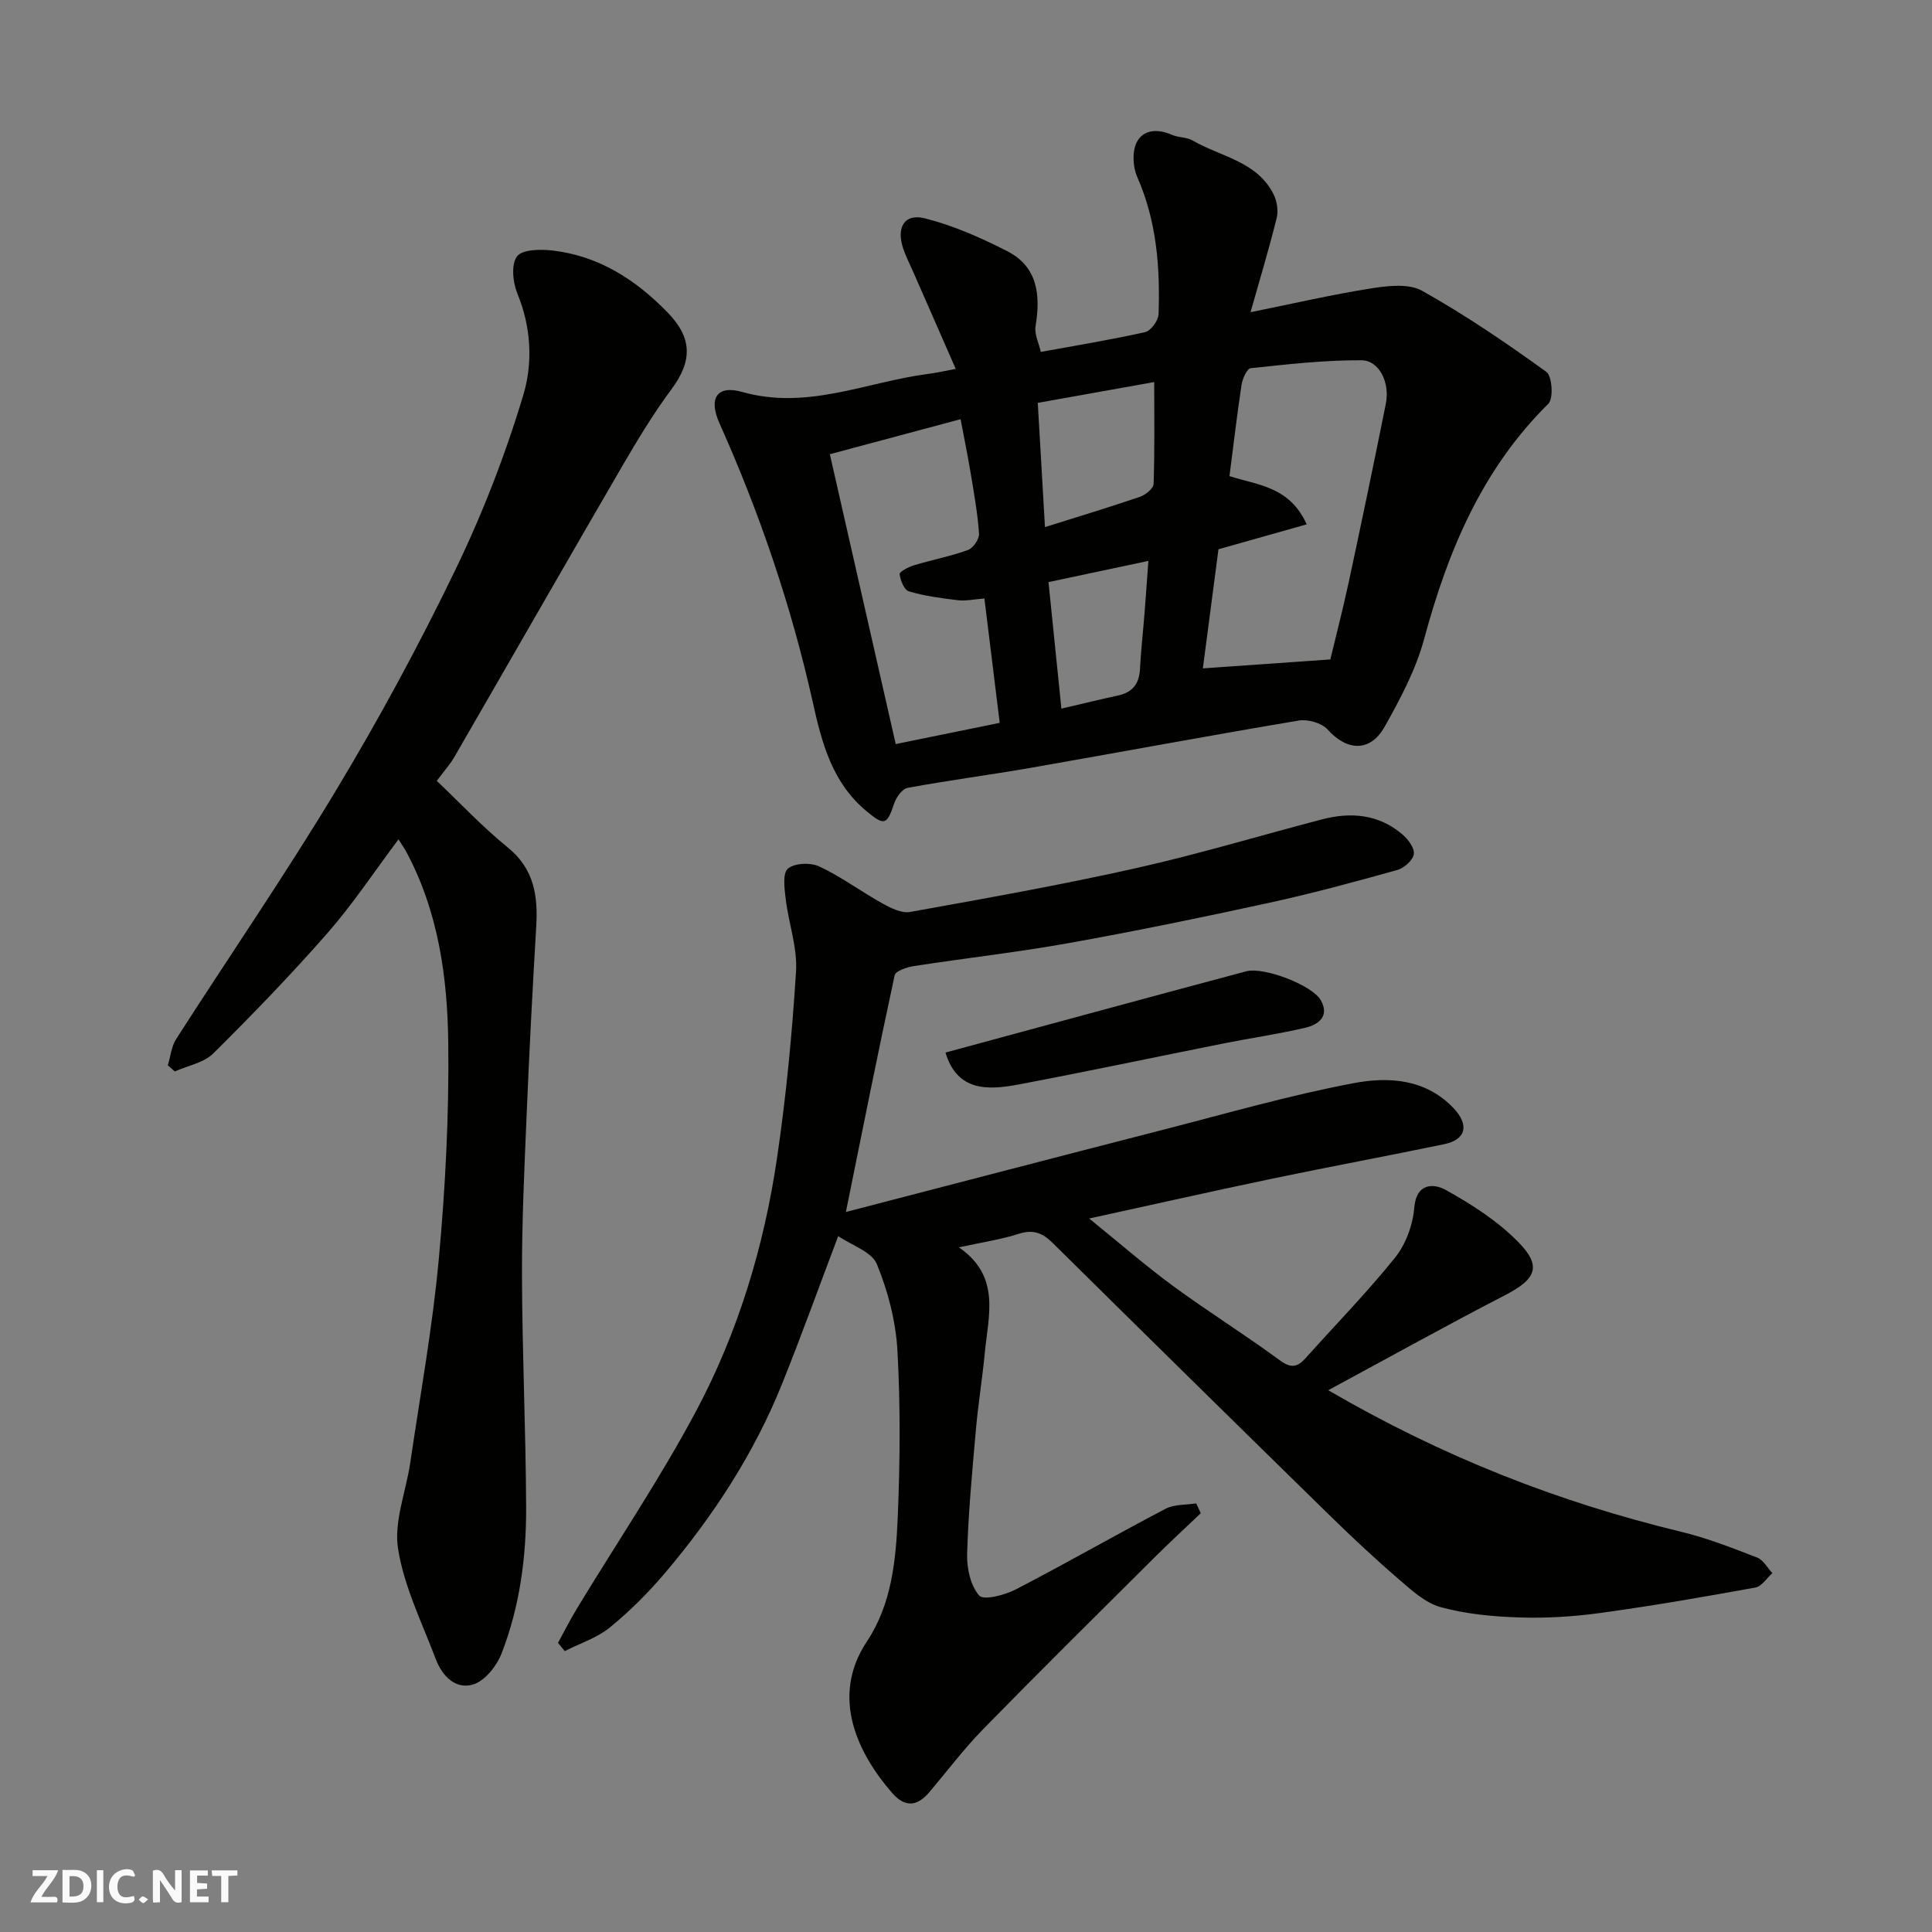
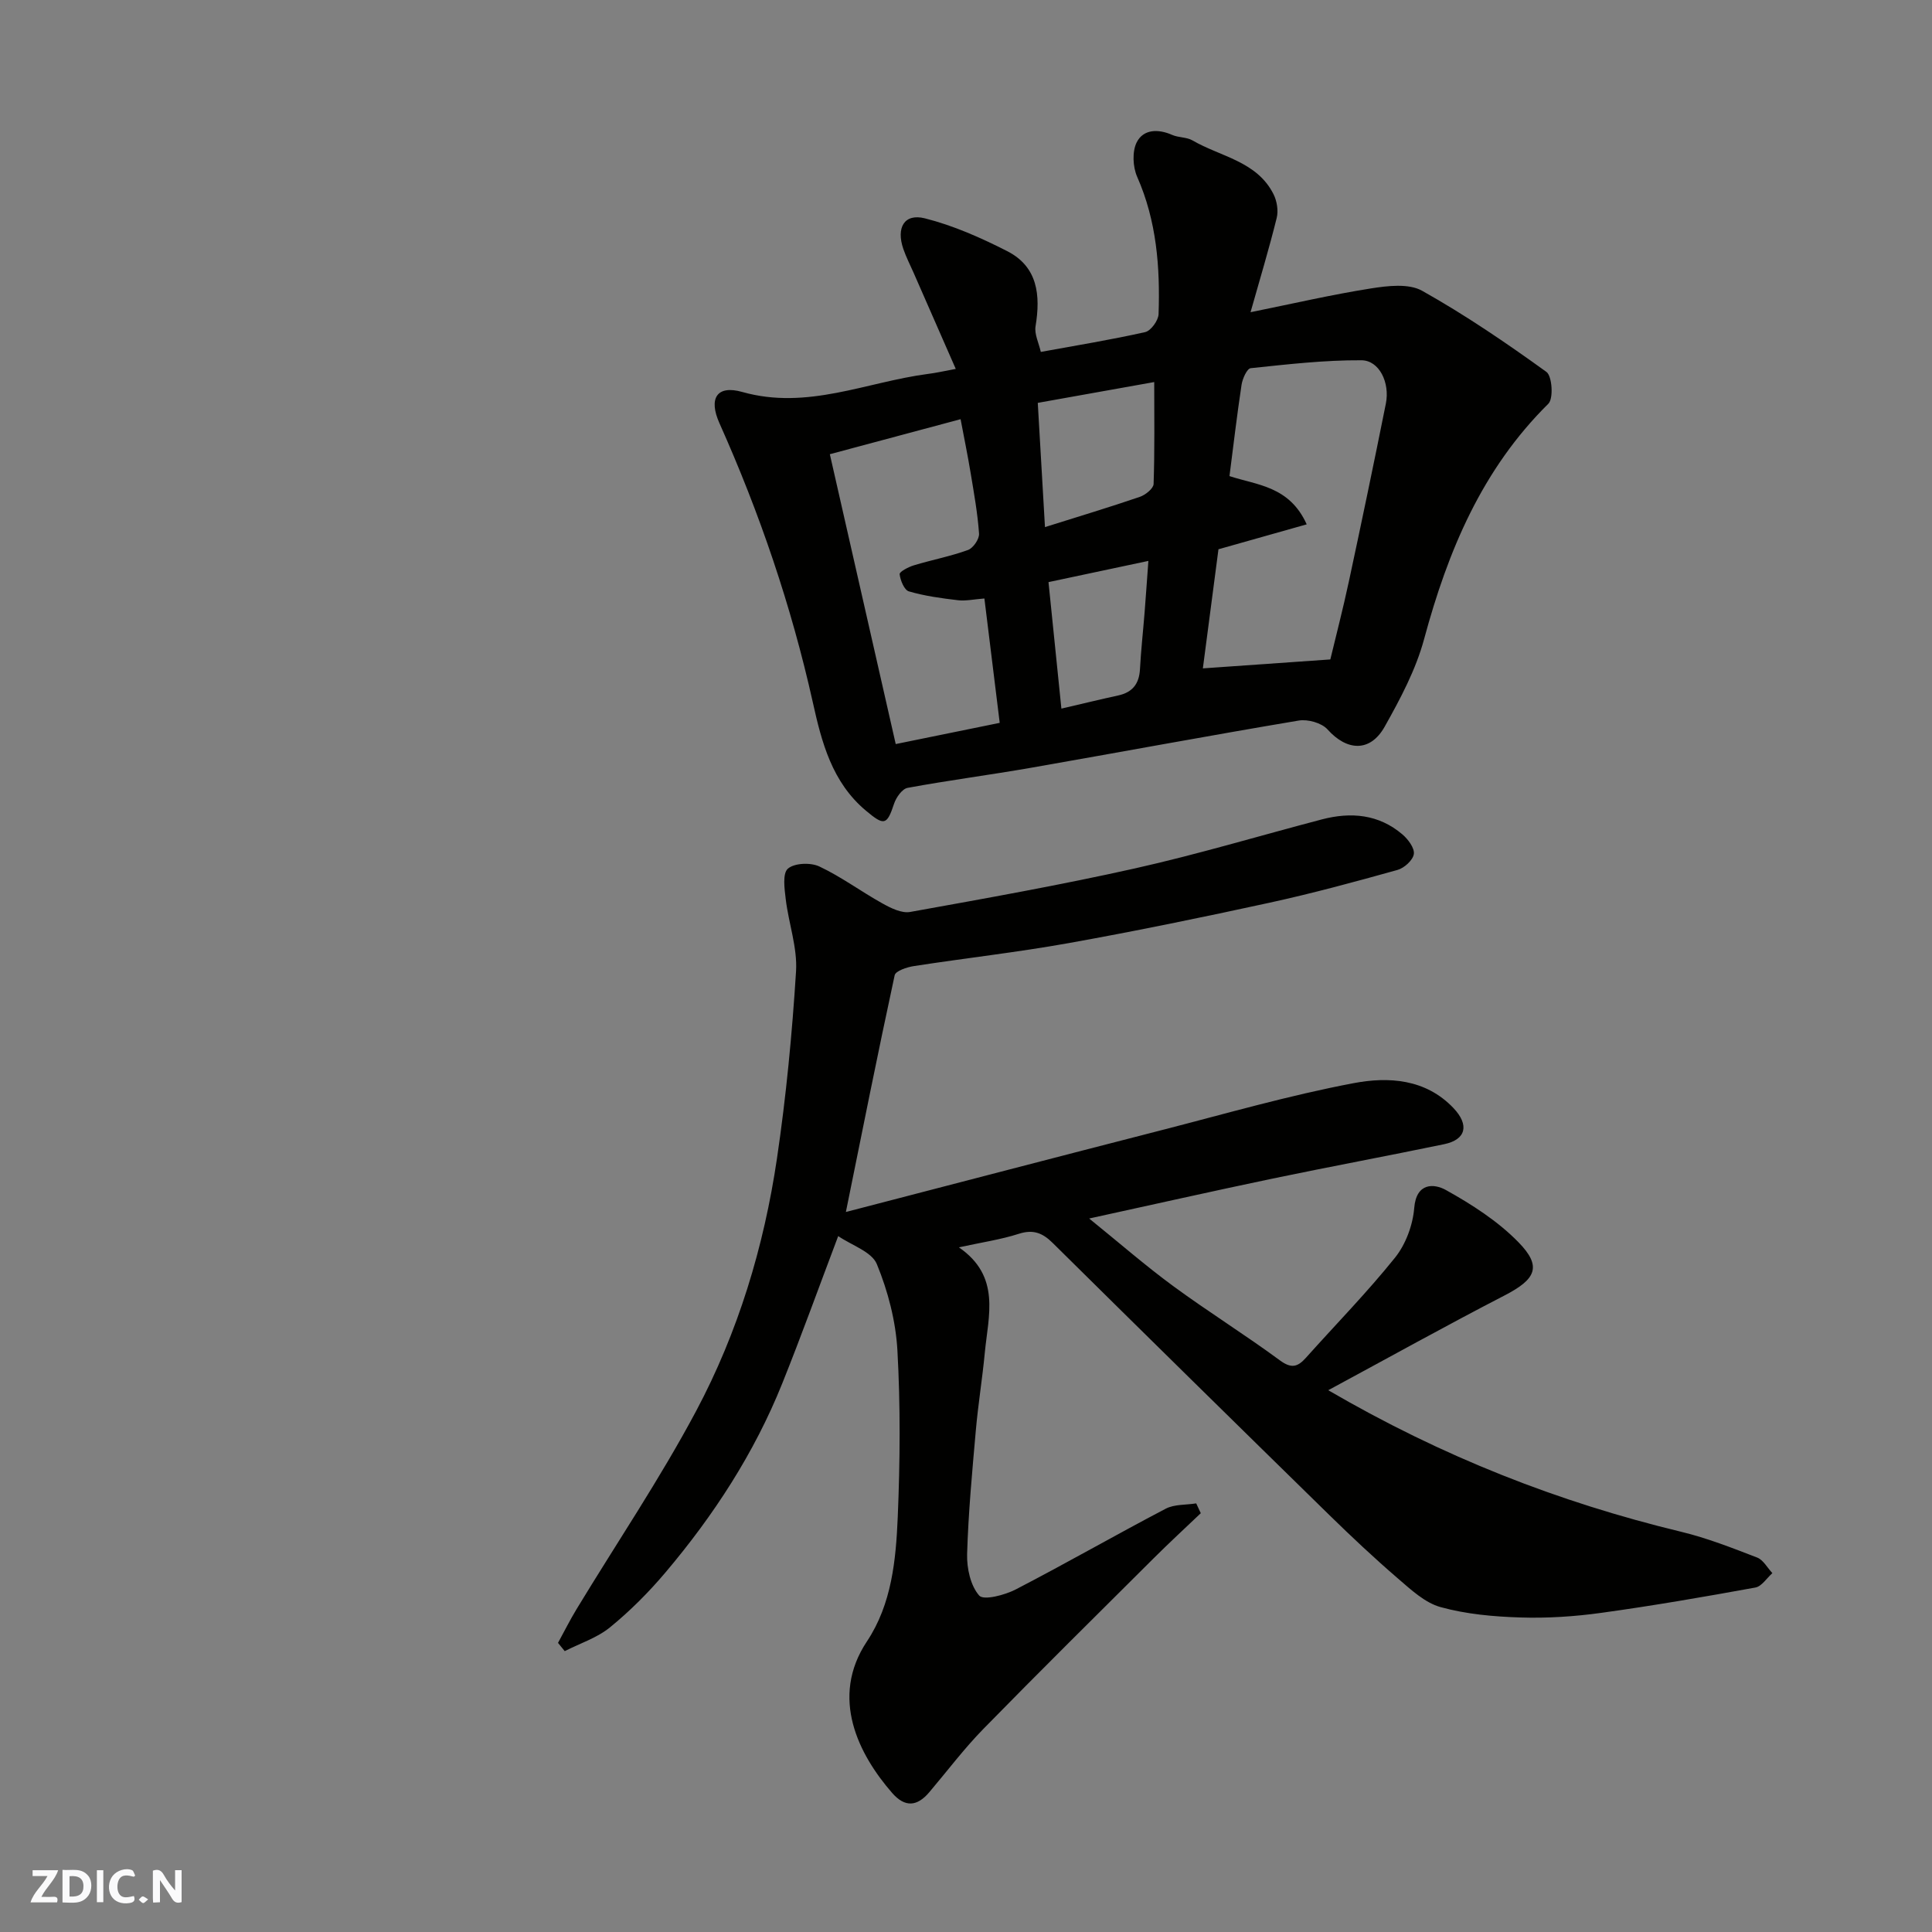
<svg xmlns="http://www.w3.org/2000/svg" enable-background="new 0 0 400 400" viewBox="0 0 400 400">
  <rect x="0" y="0" width="400" height="400" fill="#808080" stroke="none" />
  <g fill="#fafafb">
    <path d="m37.59 393.81c-.92.31-1.52.05-2-.78-.7-1.2-1.52-2.34-2.47-3.78v4.59c-.55.03-.95.05-1.41.07-.03-.37-.06-.64-.06-.91 0-1.91 0-3.81 0-5.7 1.13-.41 1.77-.03 2.29.91.62 1.11 1.38 2.14 2.31 3.19v-4.2h1.35v6.61z" />
-     <path d="m12.94 393.88v-6.75c1.9.19 3.93-.54 5.37 1.29.8 1.01.78 2.88.03 3.97-1.37 1.97-3.4 1.51-5.4 1.49m1.45-1.22c2.04.12 2.92-.58 2.89-2.21-.03-1.51-.98-2.19-2.89-2z" />
+     <path d="m12.94 393.88v-6.75c1.9.19 3.93-.54 5.37 1.29.8 1.01.78 2.88.03 3.97-1.37 1.97-3.4 1.51-5.4 1.49m1.45-1.22c2.04.12 2.92-.58 2.89-2.21-.03-1.51-.98-2.19-2.89-2" />
    <path d="m11.81 393.87h-5.49c.68-2.18 2.47-3.48 3.51-5.45h-3.08v-1.21h5.29c-.71 2.13-2.44 3.48-3.47 5.51.86 0 1.63.04 2.39-.01.79-.05 1.14.21.85 1.16" />
-     <path d="m39.33 393.86v-6.61h3.7v1.07h-2.22v1.52c.68.04 1.34.09 2.07.13v1.07c-.72.05-1.38.09-2.1.14v1.48h2.4v1.19h-3.85z" />
    <path d="m27.71 388.56c-1.15-.3-2.46-.61-3.1.64-.37.73-.41 1.93-.06 2.67.63 1.35 1.99.93 3.17.68.35.94-.01 1.32-.93 1.46-1.62.25-3.05-.27-3.76-1.48-.73-1.24-.6-3.03.31-4.17.88-1.11 2.71-1.7 4-1.16.32.13.44.74.65 1.12-.1.08-.19.16-.28.24" />
-     <path d="m49.15 387.24v1.07c-.59.02-1.17.05-1.87.08v5.44h-1.48v-5.44h-1.85c-.05-.4-.08-.73-.13-1.15z" />
    <path d="m20.06 387.21h1.33v6.62h-1.33z" />
    <path d="m30.68 393.25c-.49.38-.8.79-1.05.76-.32-.05-.6-.45-.9-.7.26-.24.51-.64.8-.67.29-.04.62.3 1.15.61" />
  </g>
  <path d="m275 287.83c23.69 13.8 47.71 23.19 73.07 29.31 5.36 1.29 10.56 3.34 15.72 5.33 1.28.49 2.12 2.12 3.16 3.23-1.16 1.03-2.21 2.74-3.51 2.98-10.6 1.93-21.22 3.77-31.89 5.24-5.54.77-11.2 1.14-16.78.96-5.53-.17-11.19-.68-16.49-2.14-3.26-.89-6.15-3.61-8.85-5.93-4.89-4.21-9.6-8.63-14.21-13.14-19.14-18.73-38.23-37.5-57.27-56.33-2.11-2.09-4.05-2.85-7.03-1.89-3.7 1.19-7.59 1.75-12.39 2.8 8.73 6.01 6.09 14.14 5.36 21.85-.51 5.38-1.39 10.72-1.86 16.1-.75 8.51-1.55 17.04-1.8 25.57-.08 2.93.71 6.54 2.51 8.58.92 1.04 5.29-.1 7.57-1.28 10.43-5.4 20.63-11.26 31.04-16.71 1.8-.94 4.19-.76 6.31-1.1.32.68.63 1.36.95 2.03-3.24 3.09-6.53 6.12-9.7 9.28-11.81 11.76-23.66 23.47-35.31 35.38-4.01 4.1-7.49 8.73-11.21 13.12-2.52 2.97-5.03 3.18-7.69.13-6.88-7.9-12.97-19.7-5.22-31.35 5.15-7.74 6.01-16.86 6.39-25.78.48-11.48.57-23.02-.07-34.48-.34-6.05-1.95-12.26-4.26-17.87-1.06-2.57-5.19-3.88-8-5.8-3.98 10.52-7.61 20.62-11.61 30.57-5.78 14.38-14.16 27.24-24.12 39.03-3.47 4.11-7.33 7.99-11.5 11.39-2.68 2.19-6.23 3.33-9.39 4.94-.46-.57-.93-1.14-1.39-1.71 1.28-2.33 2.46-4.71 3.84-6.98 8.28-13.66 17.26-26.95 24.76-41.03 8.69-16.32 14.04-34.03 16.74-52.33 1.89-12.81 3.13-25.75 3.94-38.67.31-4.92-1.53-9.94-2.13-14.95-.26-2.15-.7-5.33.44-6.33 1.35-1.18 4.7-1.31 6.51-.46 4.55 2.14 8.65 5.2 13.06 7.65 1.74.97 3.99 2.09 5.75 1.77 15.56-2.8 31.13-5.57 46.55-9.02 13-2.91 25.79-6.76 38.68-10.14 6.02-1.58 11.78-1.08 16.69 3.11 1.17 1 2.54 2.83 2.36 4.06-.19 1.27-1.98 2.9-3.38 3.29-8.77 2.45-17.57 4.84-26.46 6.78-13.85 3.02-27.73 5.88-41.68 8.38-10.61 1.9-21.35 3.1-32.01 4.75-1.43.22-3.77 1-3.96 1.9-3.5 16.17-6.73 32.39-10.1 49.01 22.02-5.72 43.68-11.38 65.35-16.94 13.24-3.4 26.4-7.21 39.81-9.74 7.14-1.35 14.86-.92 20.64 5.17 3.31 3.49 2.62 6.52-1.92 7.47-11.8 2.45-23.66 4.65-35.47 7.11-12.38 2.59-24.72 5.37-38.04 8.28 6.22 5.03 11.63 9.75 17.4 13.99 7.23 5.31 14.87 10.06 22.09 15.38 2.4 1.77 3.7 1.35 5.4-.55 6.16-6.89 12.65-13.51 18.43-20.71 2.22-2.76 3.69-6.74 3.98-10.29.43-5.32 4.14-5.06 6.54-3.73 5.38 2.99 10.77 6.45 15.04 10.82 4.95 5.06 3.6 7.68-2.92 11.04-11.98 6.19-23.75 12.74-36.46 19.6z" fill="#010100" />
  <path d="m197.88 76.38c-3.01-6.87-5.87-13.39-8.73-19.91-.72-1.64-1.55-3.25-2.13-4.94-1.51-4.41.21-7.39 4.45-6.33 5.88 1.48 11.59 4.01 17.03 6.78 6.37 3.24 6.96 9.14 5.9 15.57-.27 1.62.67 3.45 1.09 5.31 7.27-1.33 14.48-2.5 21.6-4.1 1.19-.27 2.73-2.4 2.78-3.72.33-9.73-.4-19.3-4.43-28.43-.91-2.06-1.06-5.24-.09-7.16 1.38-2.71 4.43-2.8 7.33-1.52 1.32.58 3 .44 4.21 1.14 5.82 3.39 13.36 4.3 16.79 11.16.7 1.41 1.02 3.38.65 4.88-1.58 6.39-3.49 12.7-5.42 19.53 8.7-1.76 16.75-3.63 24.9-4.92 3.49-.55 7.86-1.08 10.64.49 8.92 5 17.42 10.8 25.72 16.79 1.19.86 1.49 5.52.4 6.59-13.74 13.58-20.79 30.46-25.72 48.71-1.71 6.34-4.93 12.39-8.18 18.17-3 5.32-7.81 5.03-11.82.55-1.21-1.35-4.07-2.15-5.94-1.84-18.49 3.1-36.93 6.54-55.4 9.77-8.52 1.49-17.11 2.6-25.61 4.17-1.12.21-2.37 1.99-2.8 3.3-1.48 4.5-2.08 4.55-5.81 1.43-7.05-5.89-9.18-14.21-11.01-22.46-4.45-19.95-11-39.15-19.33-57.78-2.29-5.12-.55-7.95 4.72-6.46 13.45 3.81 25.68-2.05 38.43-3.73 1.59-.19 3.17-.55 5.78-1.04zm77.55 60.15c1.09-4.56 2.6-10.35 3.85-16.19 2.63-12.25 5.19-24.51 7.65-36.79.86-4.32-1.36-8.94-5.06-8.96-7.64-.05-15.3.84-22.93 1.64-.76.08-1.7 2.18-1.89 3.44-.95 6.26-1.68 12.55-2.5 18.9 5.7 1.88 12.4 2.05 15.99 9.99-6.36 1.8-12.43 3.51-18.27 5.16-1.14 8.72-2.26 17.25-3.23 24.66 8.51-.59 16.73-1.17 26.39-1.85zm-68.45 13.13c-1.09-8.85-2.12-17.21-3.17-25.75-2.22.17-3.88.55-5.47.36-3.42-.4-6.87-.87-10.16-1.83-.96-.28-1.77-2.27-1.92-3.56-.06-.51 1.81-1.49 2.93-1.83 3.72-1.13 7.58-1.86 11.22-3.18 1.08-.39 2.37-2.28 2.29-3.39-.29-4.2-1.05-8.38-1.74-12.55-.6-3.64-1.35-7.25-2.08-11.14-9.43 2.53-18.26 4.89-27.07 7.25 4.69 20.61 9.14 40.22 13.64 60.01 7.2-1.48 14.17-2.9 21.53-4.39zm9.37-40.53c6.73-2.12 13.23-4.07 19.64-6.26 1.16-.4 2.81-1.72 2.85-2.66.24-6.98.13-13.98.13-21.11-7.69 1.38-15.76 2.82-24.11 4.31.5 8.56.98 16.75 1.49 25.72zm.73 11.39c.91 8.91 1.79 17.56 2.67 26.19 4.48-1.04 8.11-1.93 11.75-2.72 3-.65 4.36-2.44 4.52-5.47.21-3.93.65-7.84.96-11.76.28-3.51.51-7.03.78-10.63-7 1.48-13.64 2.9-20.68 4.39z" fill="#010100" />
-   <path d="m82.5 173.78c-4.97 6.63-9.39 13.32-14.61 19.3-7.57 8.65-15.58 16.94-23.74 25.03-1.96 1.94-5.27 2.51-7.96 3.72-.48-.42-.96-.85-1.44-1.27.56-1.83.73-3.9 1.73-5.45 11-17.16 22.57-33.98 33.07-51.44 8.92-14.81 17.18-30.08 24.71-45.65 5.64-11.66 10.38-23.89 14.1-36.29 1.97-6.55 1.63-13.99-1.23-20.92-.96-2.32-1.34-6.09-.08-7.74 1.13-1.47 4.94-1.49 7.46-1.19 9.51 1.13 17.11 6.04 23.68 12.78 5.16 5.29 5.2 10.03.83 15.93-3.68 4.96-6.91 10.28-10.02 15.62-11.73 20.17-23.31 40.42-34.99 60.62-.81 1.4-1.93 2.63-3.58 4.84 4.79 4.54 9.44 9.52 14.69 13.78 5.46 4.43 6.28 10.01 5.9 16.37-.77 13.02-1.45 26.06-1.99 39.09-.47 11.09-.99 22.2-.96 33.29.05 15.93.79 31.86.86 47.79.05 10.34-1.31 20.61-5.07 30.31-1 2.57-3.37 5.61-5.78 6.41-3.7 1.22-6.52-1.69-7.85-5.19-2.85-7.54-6.56-14.99-7.81-22.82-.91-5.65 1.63-11.83 2.51-17.8 2.07-14.07 4.62-28.1 5.92-42.24 1.36-14.8 2.13-29.72 1.96-44.58-.15-13.72-2.05-27.39-8.75-39.83-.38-.68-.85-1.34-1.56-2.47z" fill="#010100" />
-   <path d="m195.75 217.92c20.91-5.66 41.57-11.3 62.26-16.82 3.69-.98 13.72 2.9 15.45 5.99 1.88 3.35-.53 5.06-3.24 5.7-5.54 1.3-11.19 2.11-16.78 3.22-14.19 2.83-28.35 5.84-42.56 8.52-6.44 1.22-12.71 1.43-15.13-6.61z" fill="#010100" />
</svg>